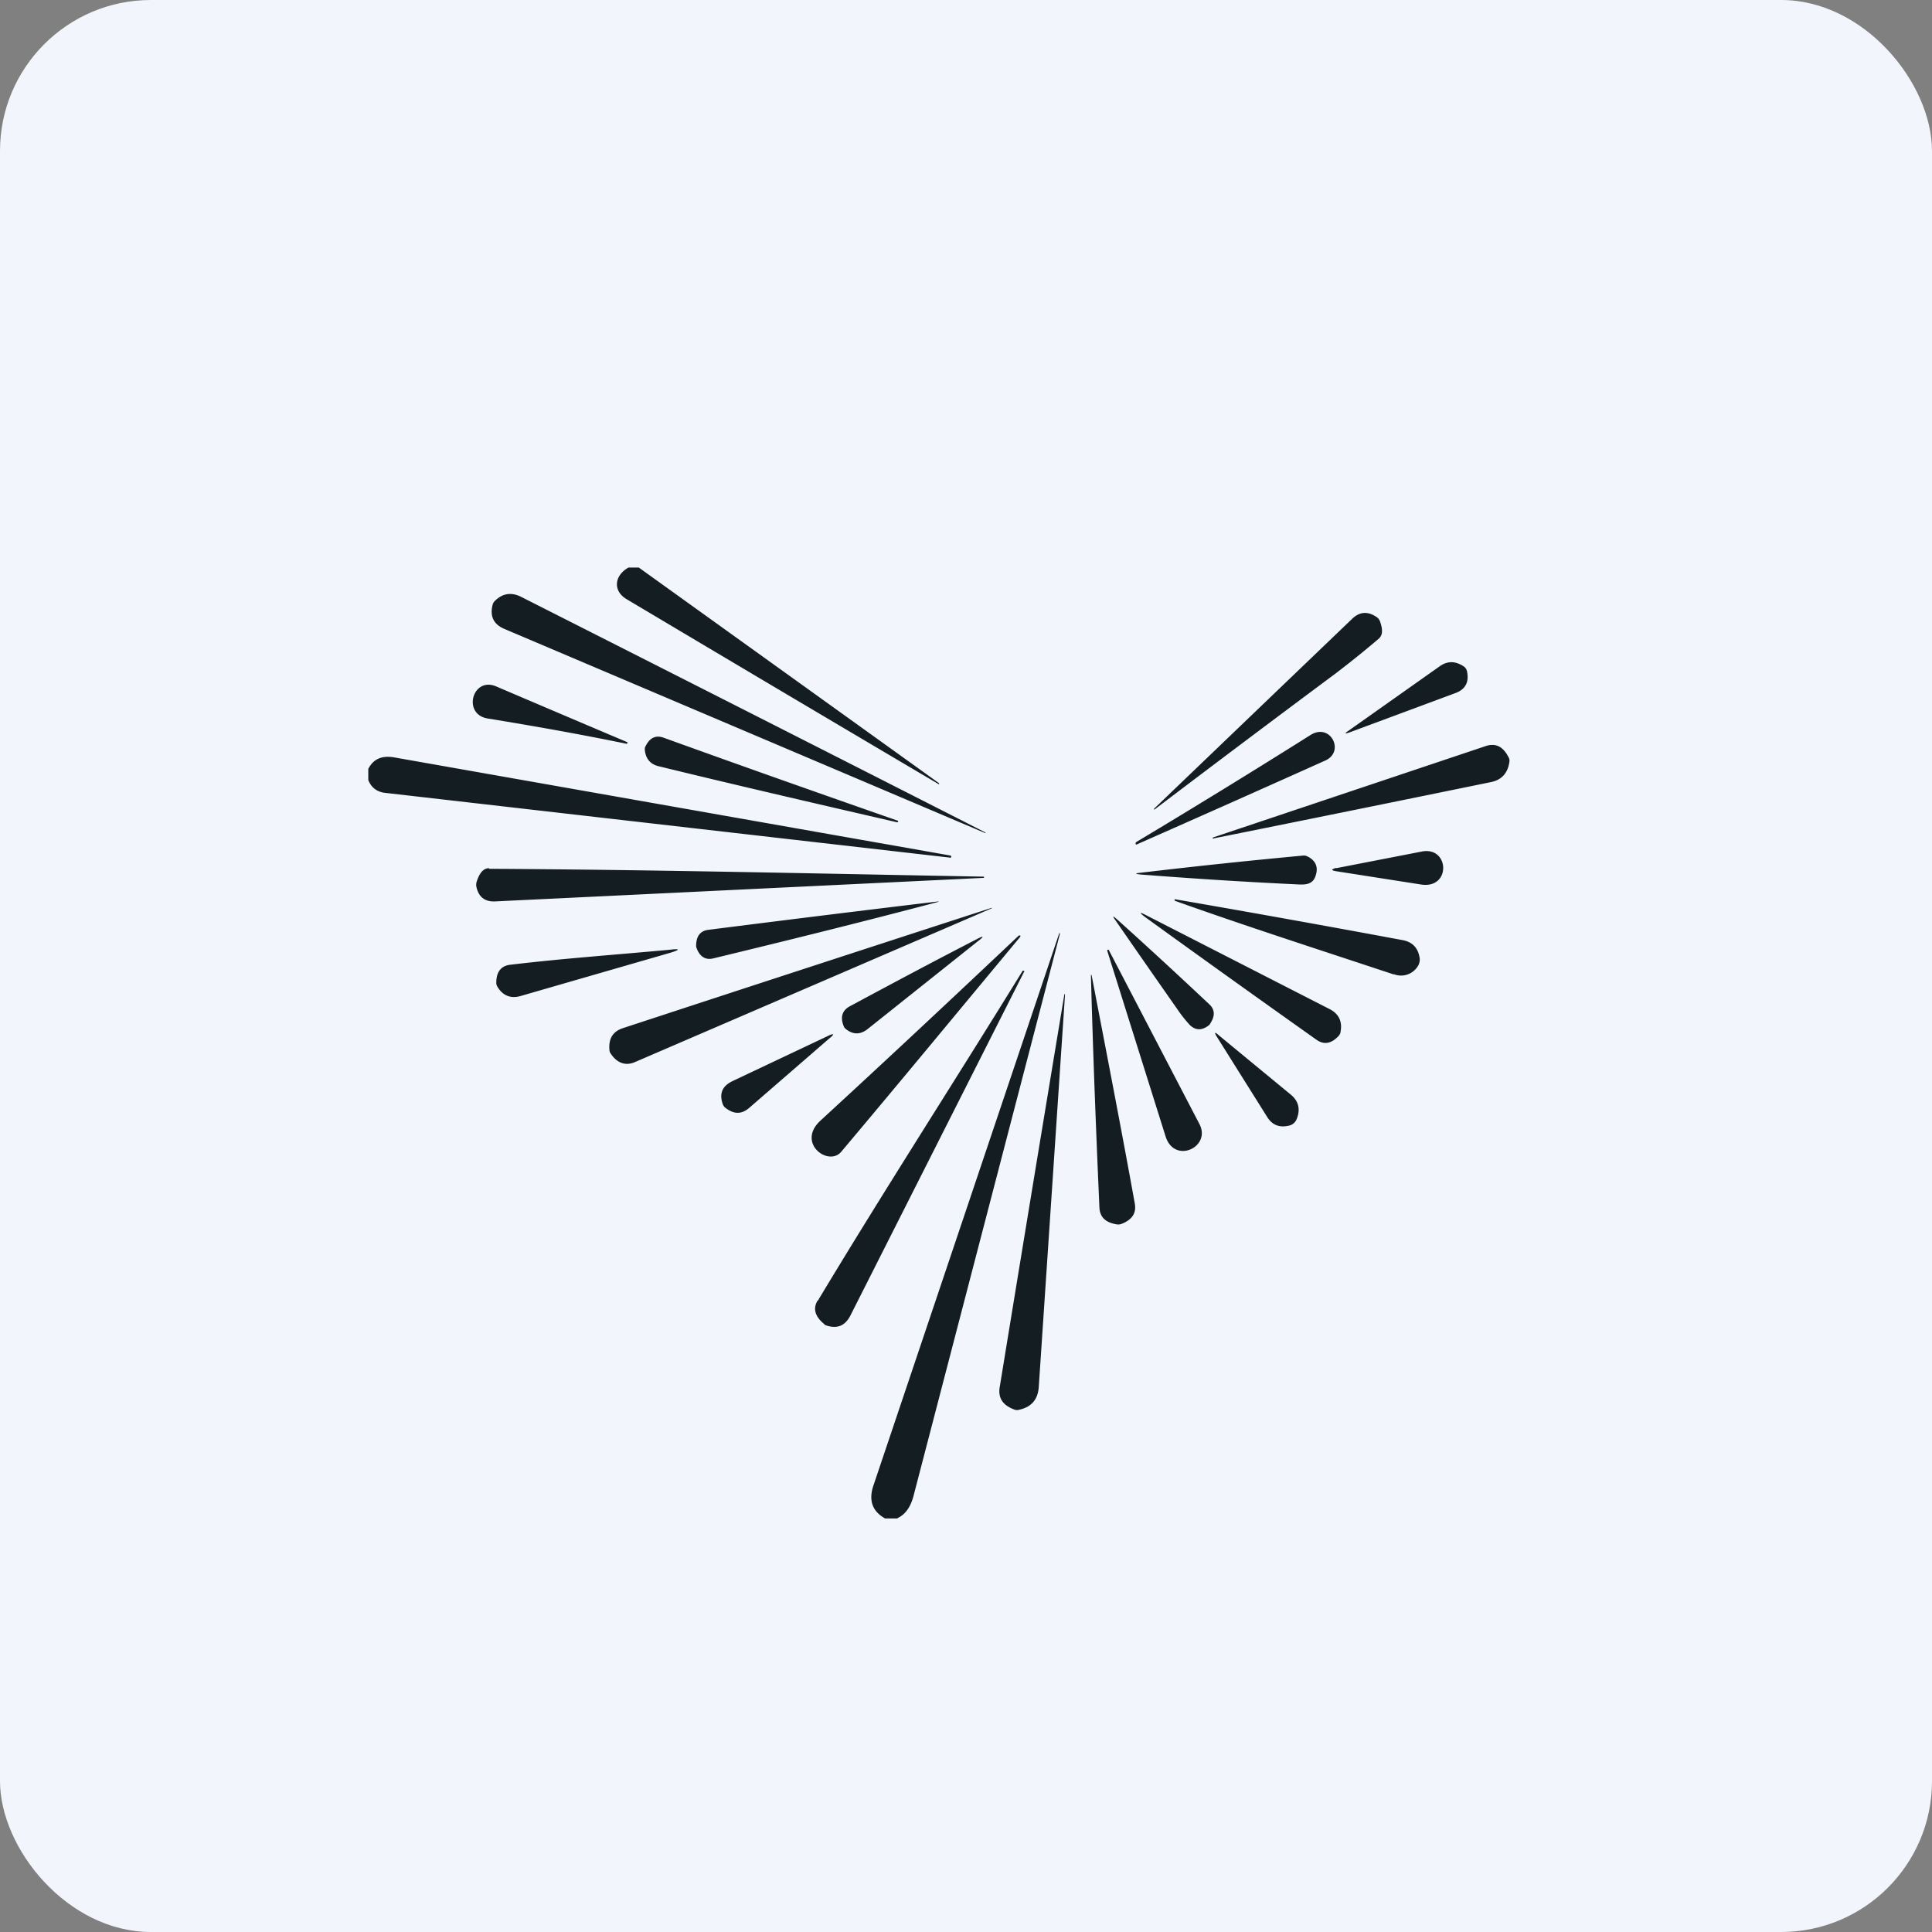
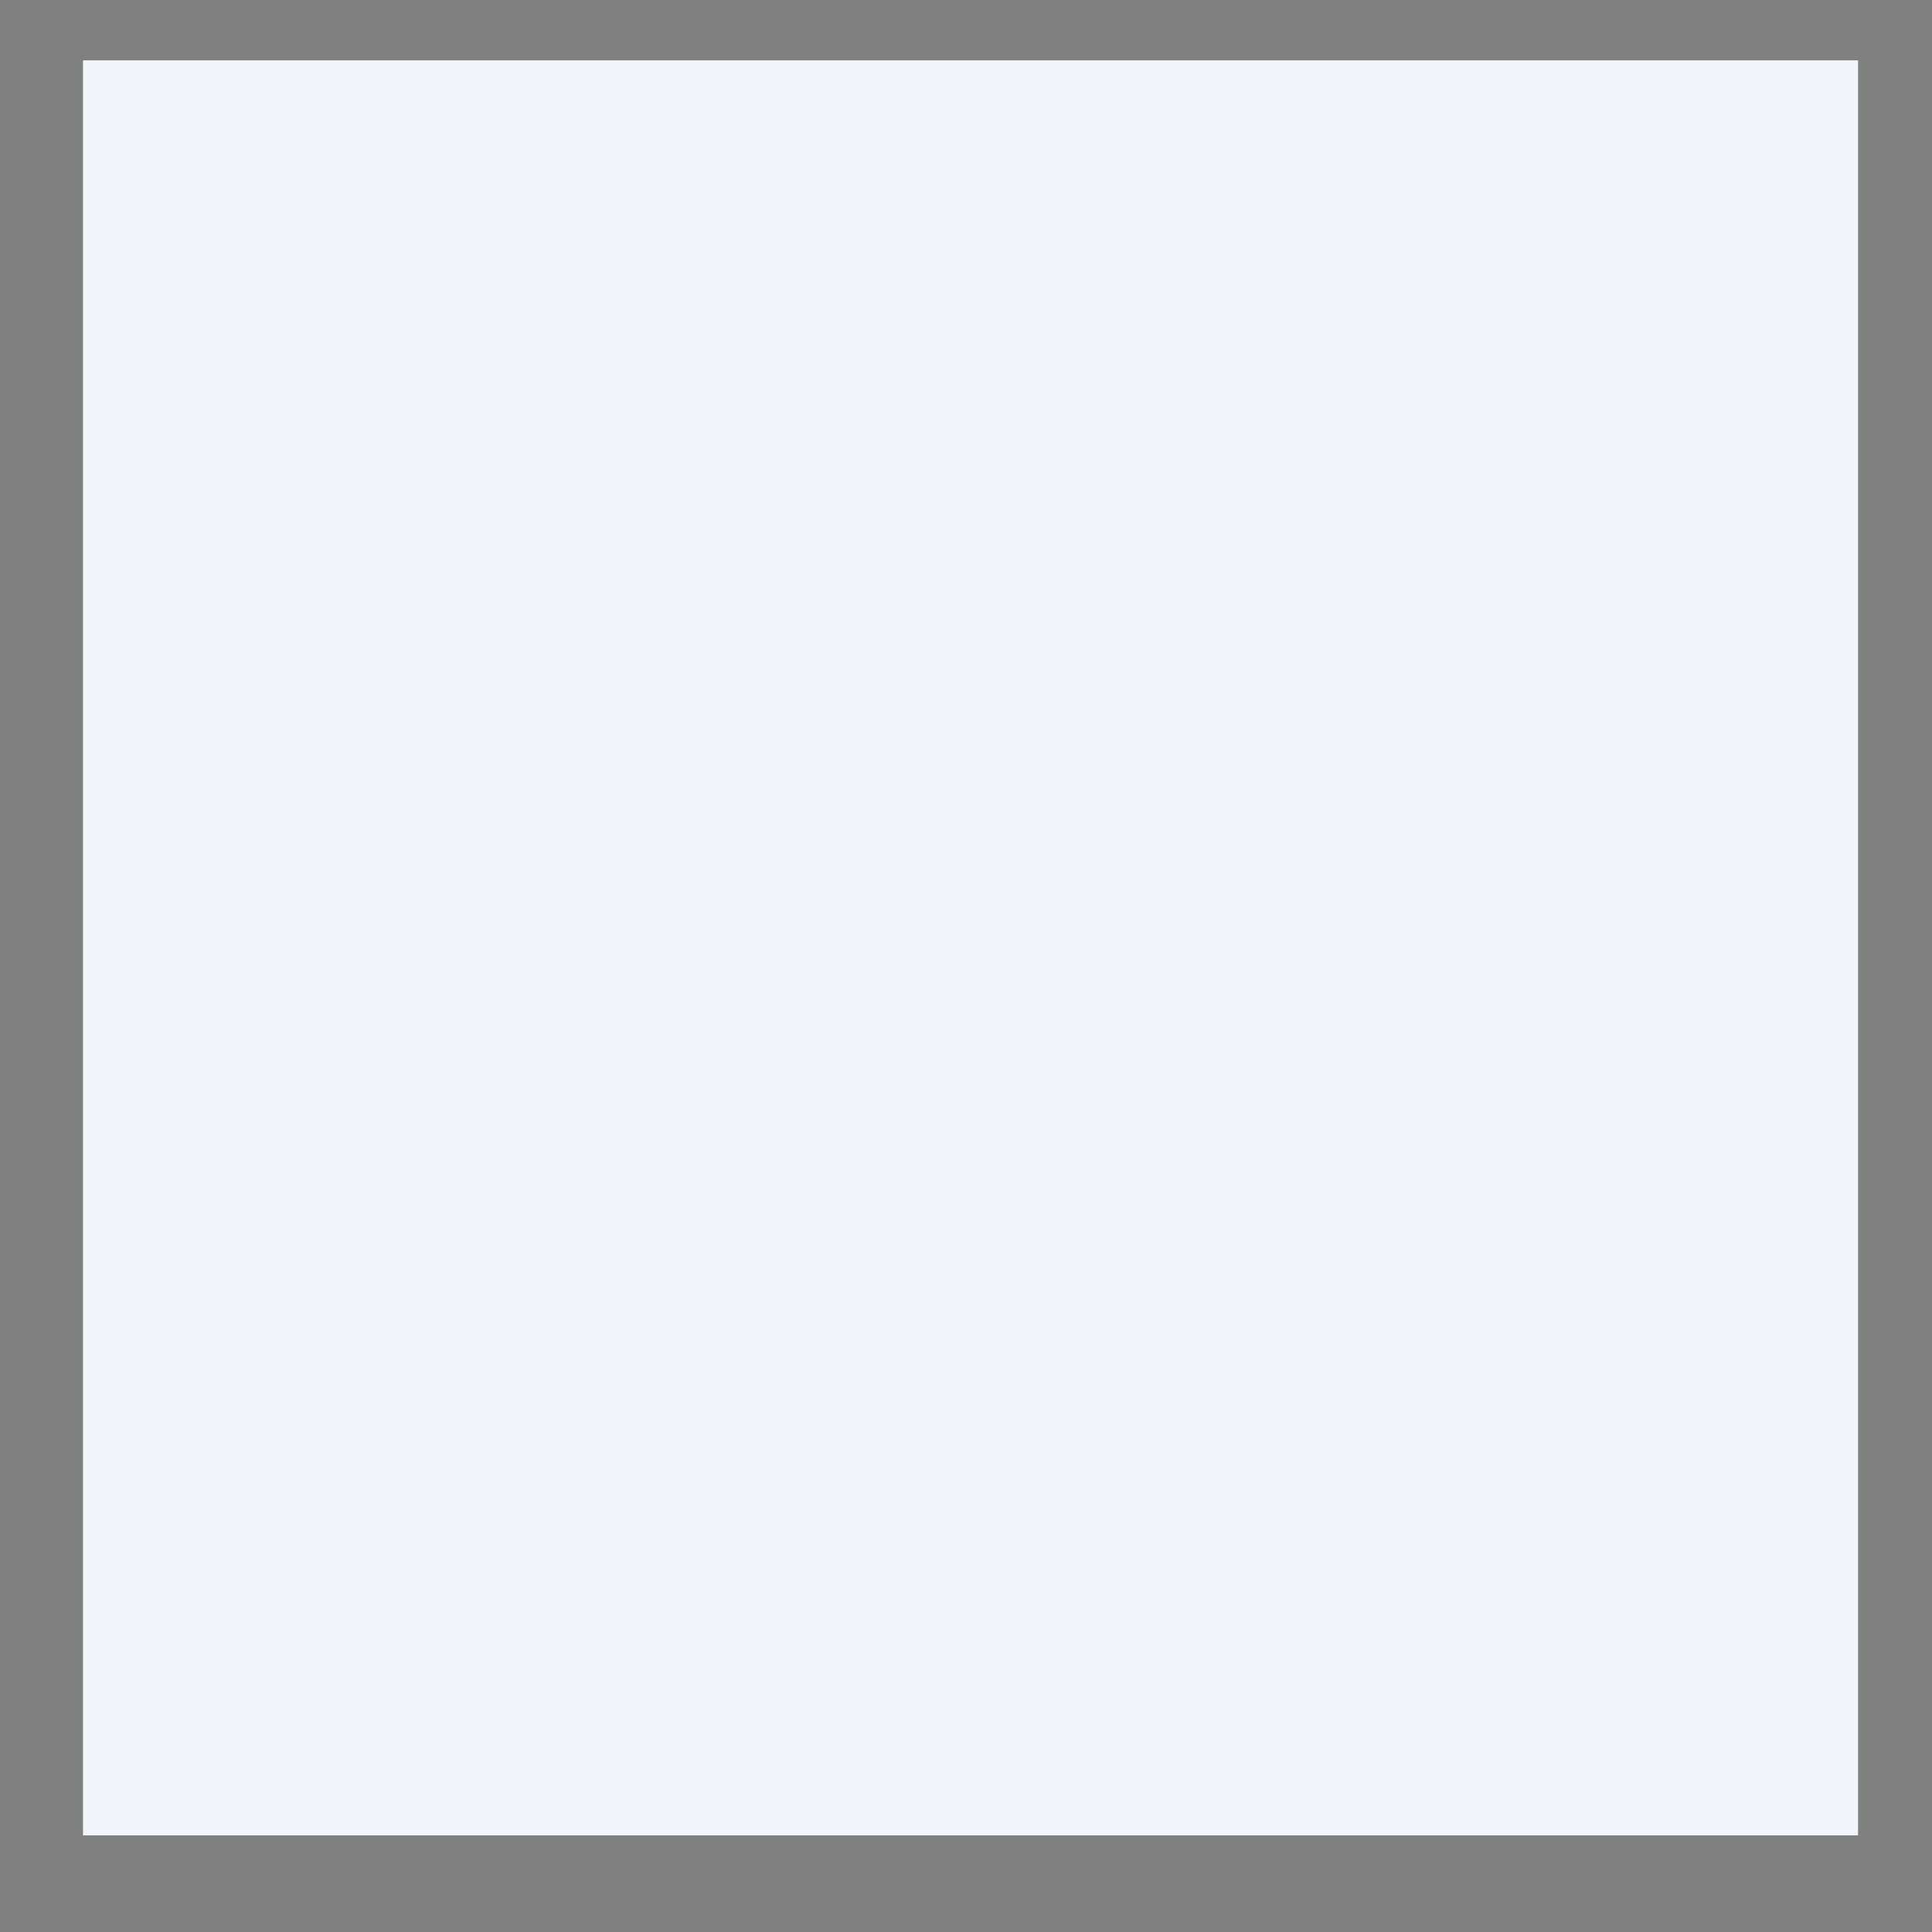
<svg xmlns="http://www.w3.org/2000/svg" width="64" height="64" viewBox="0 0 64 64">
  <rect x="0" y="0" width="64" height="64" fill="#808080" stroke="none" />
-   <rect x="0" y="0" width="64" height="64" rx="5" ry="5" fill="#f2f5fc" />
-   <path fill="#f2f5fc" d="M 2.75,2 L 61.55,2 L 61.55,60.80 L 2.75,60.80 L 2.75,2" />
-   <path d="M 20.81,18.80 L 21.16,18.80 L 31.10,25.94 C 31.11,25.95 31.12,25.97 31.10,25.98 A 3019.86,3019.86 0 0,1 20.76,19.85 C 20.30,19.58 20.34,19.07 20.82,18.80 L 20.81,18.80 M 32.62,27.59 L 16.70,20.83 C 16.35,20.68 16.22,20.41 16.32,20.03 A 0.24,0.24 0 0,1 16.38,19.92 C 16.64,19.65 16.94,19.61 17.26,19.77 A 6803.72,6803.72 0 0,1 32.65,27.58 C 32.65,27.59 32.63,27.60 32.62,27.59 M 44.23,22.32 A 758.41,758.41 0 0,0 38.24,26.82 L 38.23,26.81 L 38.23,26.79 L 44.78,20.51 C 45.03,20.26 45.31,20.24 45.60,20.44 C 45.65,20.47 45.68,20.51 45.71,20.57 C 45.81,20.85 45.81,21.04 45.67,21.16 C 45.26,21.51 44.78,21.90 44.23,22.32 L 44.23,22.32 M 48.21,22.96 L 44.71,24.26 C 44.54,24.32 44.53,24.30 44.68,24.20 L 47.68,22.08 C 47.94,21.89 48.20,21.89 48.48,22.07 C 48.56,22.12 48.60,22.20 48.61,22.33 C 48.65,22.64 48.51,22.85 48.21,22.96 L 48.21,22.96 M 20.76,24.64 C 19.21,24.32 17.68,24.05 16.15,23.80 C 15.31,23.66 15.65,22.40 16.44,22.74 A 1470.95,1470.95 0 0,0 20.79,24.59 L 20.77,24.64 L 20.76,24.64 L 20.76,24.64 M 37.63,27.90 A 306.18,306.18 0 0,0 43.41,24.35 C 44.07,23.93 44.56,24.89 43.91,25.19 A 1005.94,1005.94 0 0,1 37.64,27.98 A 0.04,0.04 0 0,1 37.62,27.96 L 37.62,27.92 L 37.63,27.90 L 37.63,27.90 M 29.72,27.18 C 29.75,27.19 29.76,27.21 29.75,27.23 L 29.72,27.24 C 26.81,26.57 24.18,25.96 21.85,25.39 C 21.55,25.33 21.39,25.14 21.36,24.84 C 21.36,24.80 21.36,24.75 21.38,24.73 C 21.52,24.44 21.72,24.34 21.99,24.44 C 24.76,25.44 27.34,26.35 29.72,27.18 L 29.72,27.18 M 40.19,27.74 L 49.23,24.71 C 49.55,24.61 49.79,24.73 49.97,25.08 C 50,25.13 50.01,25.18 50,25.24 C 49.95,25.60 49.75,25.84 49.38,25.91 A 2508.60,2508.60 0 0,1 40.17,27.78 C 40.17,27.76 40.17,27.75 40.19,27.74 L 40.19,27.74 M 12.20,25.84 L 12.20,25.47 C 12.37,25.14 12.65,25.02 13.06,25.09 L 31.48,28.34 C 31.50,28.34 31.51,28.36 31.51,28.38 C 31.51,28.41 31.49,28.42 31.47,28.41 L 12.72,26.26 C 12.48,26.22 12.30,26.09 12.20,25.84 L 12.20,25.84 M 44.26,28.76 L 47.09,28.21 C 48.02,28.02 48.08,29.46 47.07,29.30 L 44.26,28.86 C 44.09,28.83 44.09,28.80 44.26,28.75 L 44.26,28.76 M 37.79,28.91 C 39.56,28.70 41.36,28.51 43.19,28.34 C 43.25,28.34 43.29,28.36 43.35,28.39 C 43.58,28.52 43.67,28.72 43.59,28.98 C 43.49,29.37 43.13,29.30 42.85,29.29 C 41.15,29.21 39.47,29.10 37.79,28.97 C 37.59,28.95 37.59,28.93 37.79,28.91 L 37.79,28.91 M 16.20,28.78 C 21.66,28.81 27.12,28.94 32.58,29.04 C 32.59,29.04 32.60,29.04 32.60,29.06 L 32.59,29.08 L 16.41,29.86 C 16.06,29.88 15.85,29.71 15.78,29.37 A 0.36,0.36 0 0,1 15.80,29.18 C 15.89,28.91 16.02,28.76 16.20,28.76 L 16.20,28.77 M 46.17,32.28 C 43.70,31.46 41.27,30.68 38.92,29.84 A 0.03,0.03 0 0,1 38.91,29.81 L 38.91,29.79 L 38.93,29.79 C 41.36,30.21 43.87,30.66 46.45,31.14 C 46.79,31.20 46.98,31.40 47.03,31.75 C 47.04,31.85 47.01,31.96 46.93,32.06 A 0.65,0.65 0 0,1 46.17,32.27 L 46.17,32.28 M 31.03,29.89 C 28.49,30.56 26.02,31.17 23.62,31.75 C 23.36,31.81 23.17,31.68 23.07,31.39 A 0.13,0.13 0 0,1 23.06,31.34 C 23.06,31.02 23.19,30.83 23.48,30.80 A 1055.20,1055.20 0 0,1 31.09,29.86 L 31.09,29.87 A 0.53,0.53 0 0,1 31.03,29.89 L 31.03,29.89 M 32.85,30.09 L 21.04,35.18 C 20.73,35.32 20.44,35.22 20.23,34.90 A 0.21,0.21 0 0,1 20.19,34.80 C 20.15,34.41 20.30,34.17 20.63,34.06 A 3934.51,3934.51 0 0,1 32.86,30.07 L 32.85,30.09 L 32.85,30.09 M 37.99,30.42 C 37.70,30.21 37.73,30.19 38.03,30.35 L 44.03,33.42 C 44.34,33.57 44.47,33.83 44.41,34.16 C 44.41,34.22 44.38,34.27 44.35,34.31 C 44.11,34.57 43.87,34.62 43.62,34.45 A 711.86,711.86 0 0,1 37.99,30.42 L 37.99,30.42 M 39,33.43 A 590,590 0 0,1 36.96,30.50 C 36.84,30.33 36.85,30.32 37.01,30.46 C 38.01,31.36 39.02,32.29 40.05,33.26 C 40.24,33.43 40.26,33.64 40.10,33.89 A 0.24,0.24 0 0,1 40.05,33.96 C 39.82,34.14 39.61,34.14 39.42,33.96 A 4.34,4.34 0 0,1 39,33.43 L 39,33.43 M 29.73,50.30 L 29.32,50.30 C 28.90,50.07 28.76,49.70 28.94,49.19 A 103585.52,103585.52 0 0,0 35.09,30.91 C 35.10,30.91 35.11,30.92 35.11,30.94 L 30.26,49.56 C 30.16,49.93 29.99,50.17 29.73,50.29 L 29.73,50.30 M 33.80,31.03 C 31.82,33.41 29.85,35.80 27.87,38.15 C 27.45,38.66 26.38,37.87 27.17,37.13 C 29.40,35.08 31.59,33.03 33.75,30.99 L 33.79,30.99 C 33.81,31 33.81,31.02 33.79,31.03 L 33.80,31.03 M 28.14,33.34 C 29.50,32.61 30.92,31.85 32.34,31.12 C 32.60,30.98 32.62,31.01 32.38,31.19 L 28.74,34.09 C 28.50,34.28 28.25,34.28 28.01,34.08 A 0.23,0.23 0 0,1 27.94,33.97 C 27.83,33.68 27.91,33.47 28.14,33.34 L 28.14,33.34 M 16.89,31.96 C 18.65,31.75 20.37,31.63 22.20,31.46 C 22.53,31.42 22.54,31.46 22.21,31.56 L 17.26,32.99 C 16.93,33.09 16.66,32.99 16.48,32.69 A 0.24,0.24 0 0,1 16.44,32.56 C 16.44,32.20 16.59,32 16.89,31.96 M 36.73,31.47 L 39.73,37.23 C 40.14,38 38.90,38.58 38.61,37.64 L 36.68,31.50 C 36.68,31.48 36.68,31.47 36.70,31.46 L 36.73,31.46 L 36.73,31.47 M 27.09,43.09 C 29.29,39.43 31.64,35.79 33.87,32.17 C 33.88,32.15 33.89,32.15 33.91,32.16 C 33.94,32.17 33.94,32.18 33.92,32.20 L 28.17,43.58 C 27.99,43.93 27.72,44.03 27.35,43.90 A 0.19,0.19 0 0,1 27.29,43.85 C 26.99,43.60 26.93,43.34 27.08,43.09 L 27.09,43.09 M 36.14,32.38 L 36.14,32.29 L 36.16,32.30 C 36.66,34.90 37.15,37.42 37.59,39.86 C 37.65,40.18 37.51,40.40 37.16,40.54 A 0.30,0.30 0 0,1 37,40.56 C 36.63,40.50 36.44,40.33 36.42,40.01 C 36.31,37.52 36.21,34.98 36.14,32.38 L 36.14,32.38 M 35.28,32.95 L 34.41,45.95 C 34.38,46.36 34.17,46.61 33.76,46.70 A 0.24,0.24 0 0,1 33.62,46.70 C 33.22,46.56 33.05,46.31 33.12,45.93 A 5068.36,5068.36 0 0,1 35.26,32.93 A 0.02,0.02 0 0,1 35.28,32.95 M 40.38,34.30 L 42.77,36.27 C 43.03,36.49 43.08,36.77 42.95,37.08 A 0.35,0.35 0 0,1 42.69,37.29 C 42.38,37.36 42.14,37.27 41.97,36.99 L 40.32,34.36 C 40.21,34.19 40.24,34.17 40.38,34.30 L 40.38,34.30 M 27.46,34.41 L 24.83,36.69 C 24.57,36.92 24.31,36.92 24.02,36.69 A 0.29,0.29 0 0,1 23.94,36.57 C 23.82,36.22 23.93,35.98 24.25,35.82 L 27.40,34.33 C 27.64,34.21 27.66,34.25 27.46,34.41 L 27.46,34.41" fill="#141e22" />
+   <path fill="#f2f5fc" d="M 2.75,2 L 61.55,2 L 61.55,60.80 L 2.75,60.80 " />
</svg>